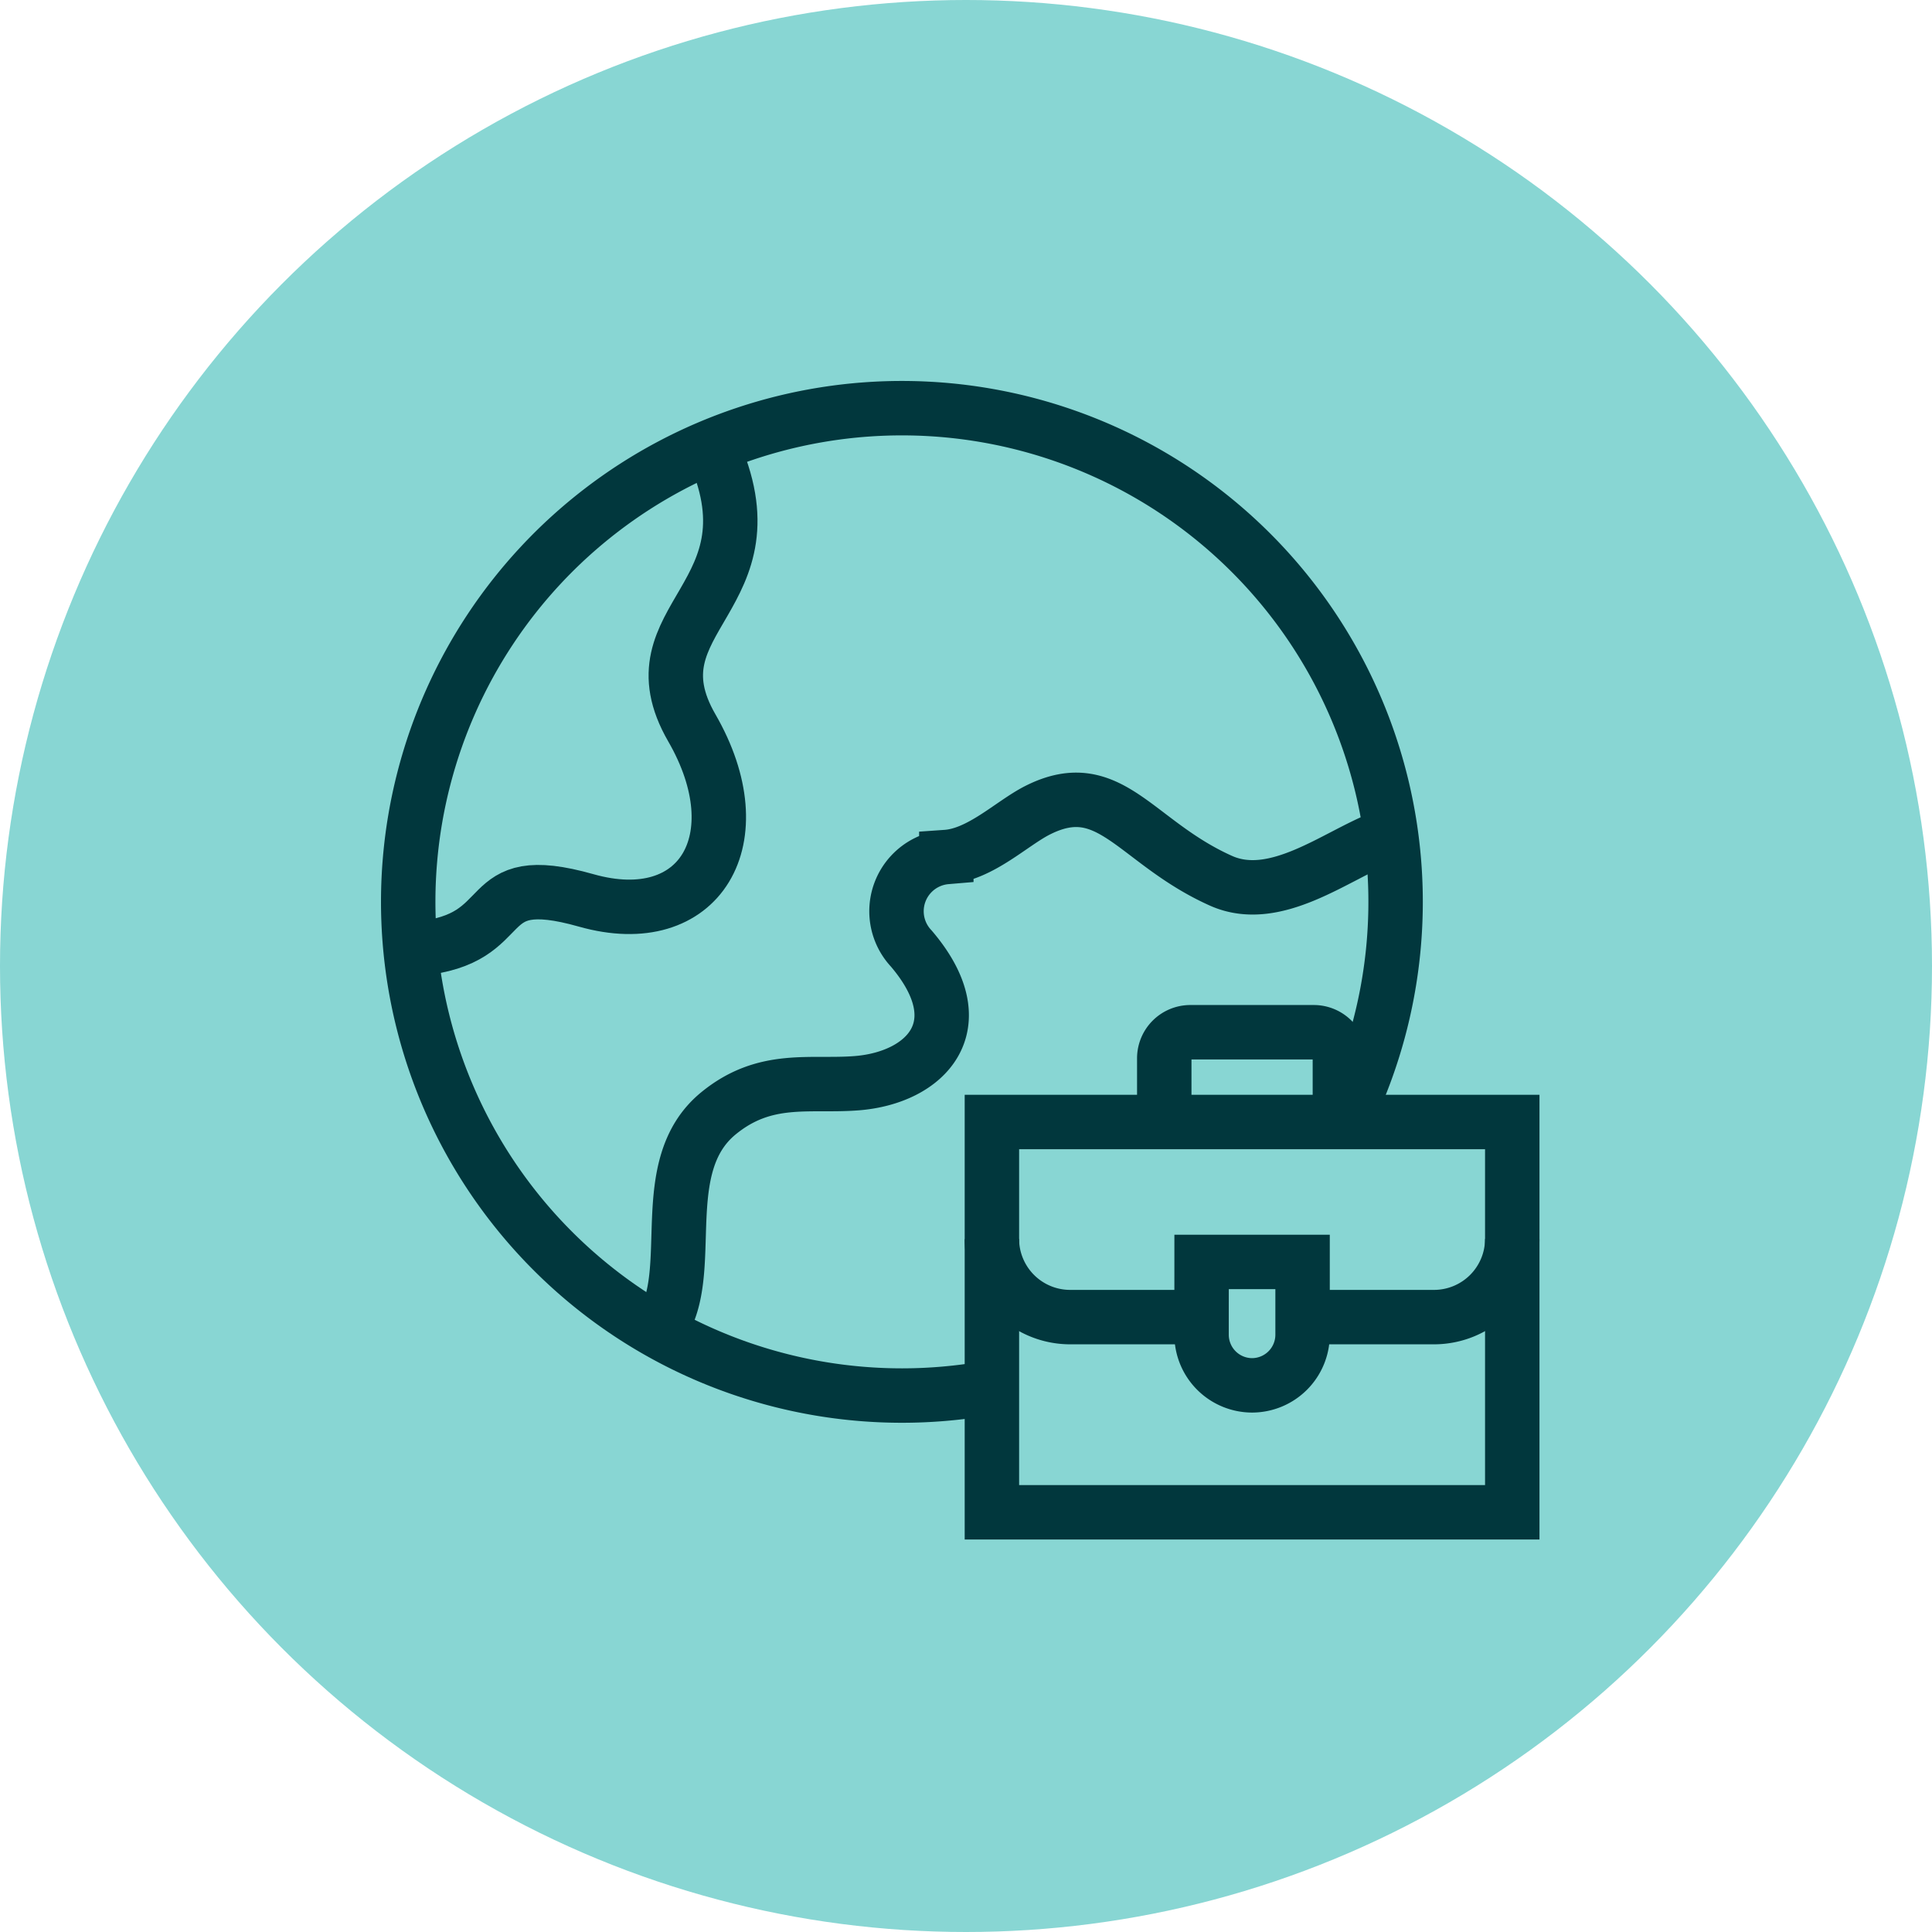
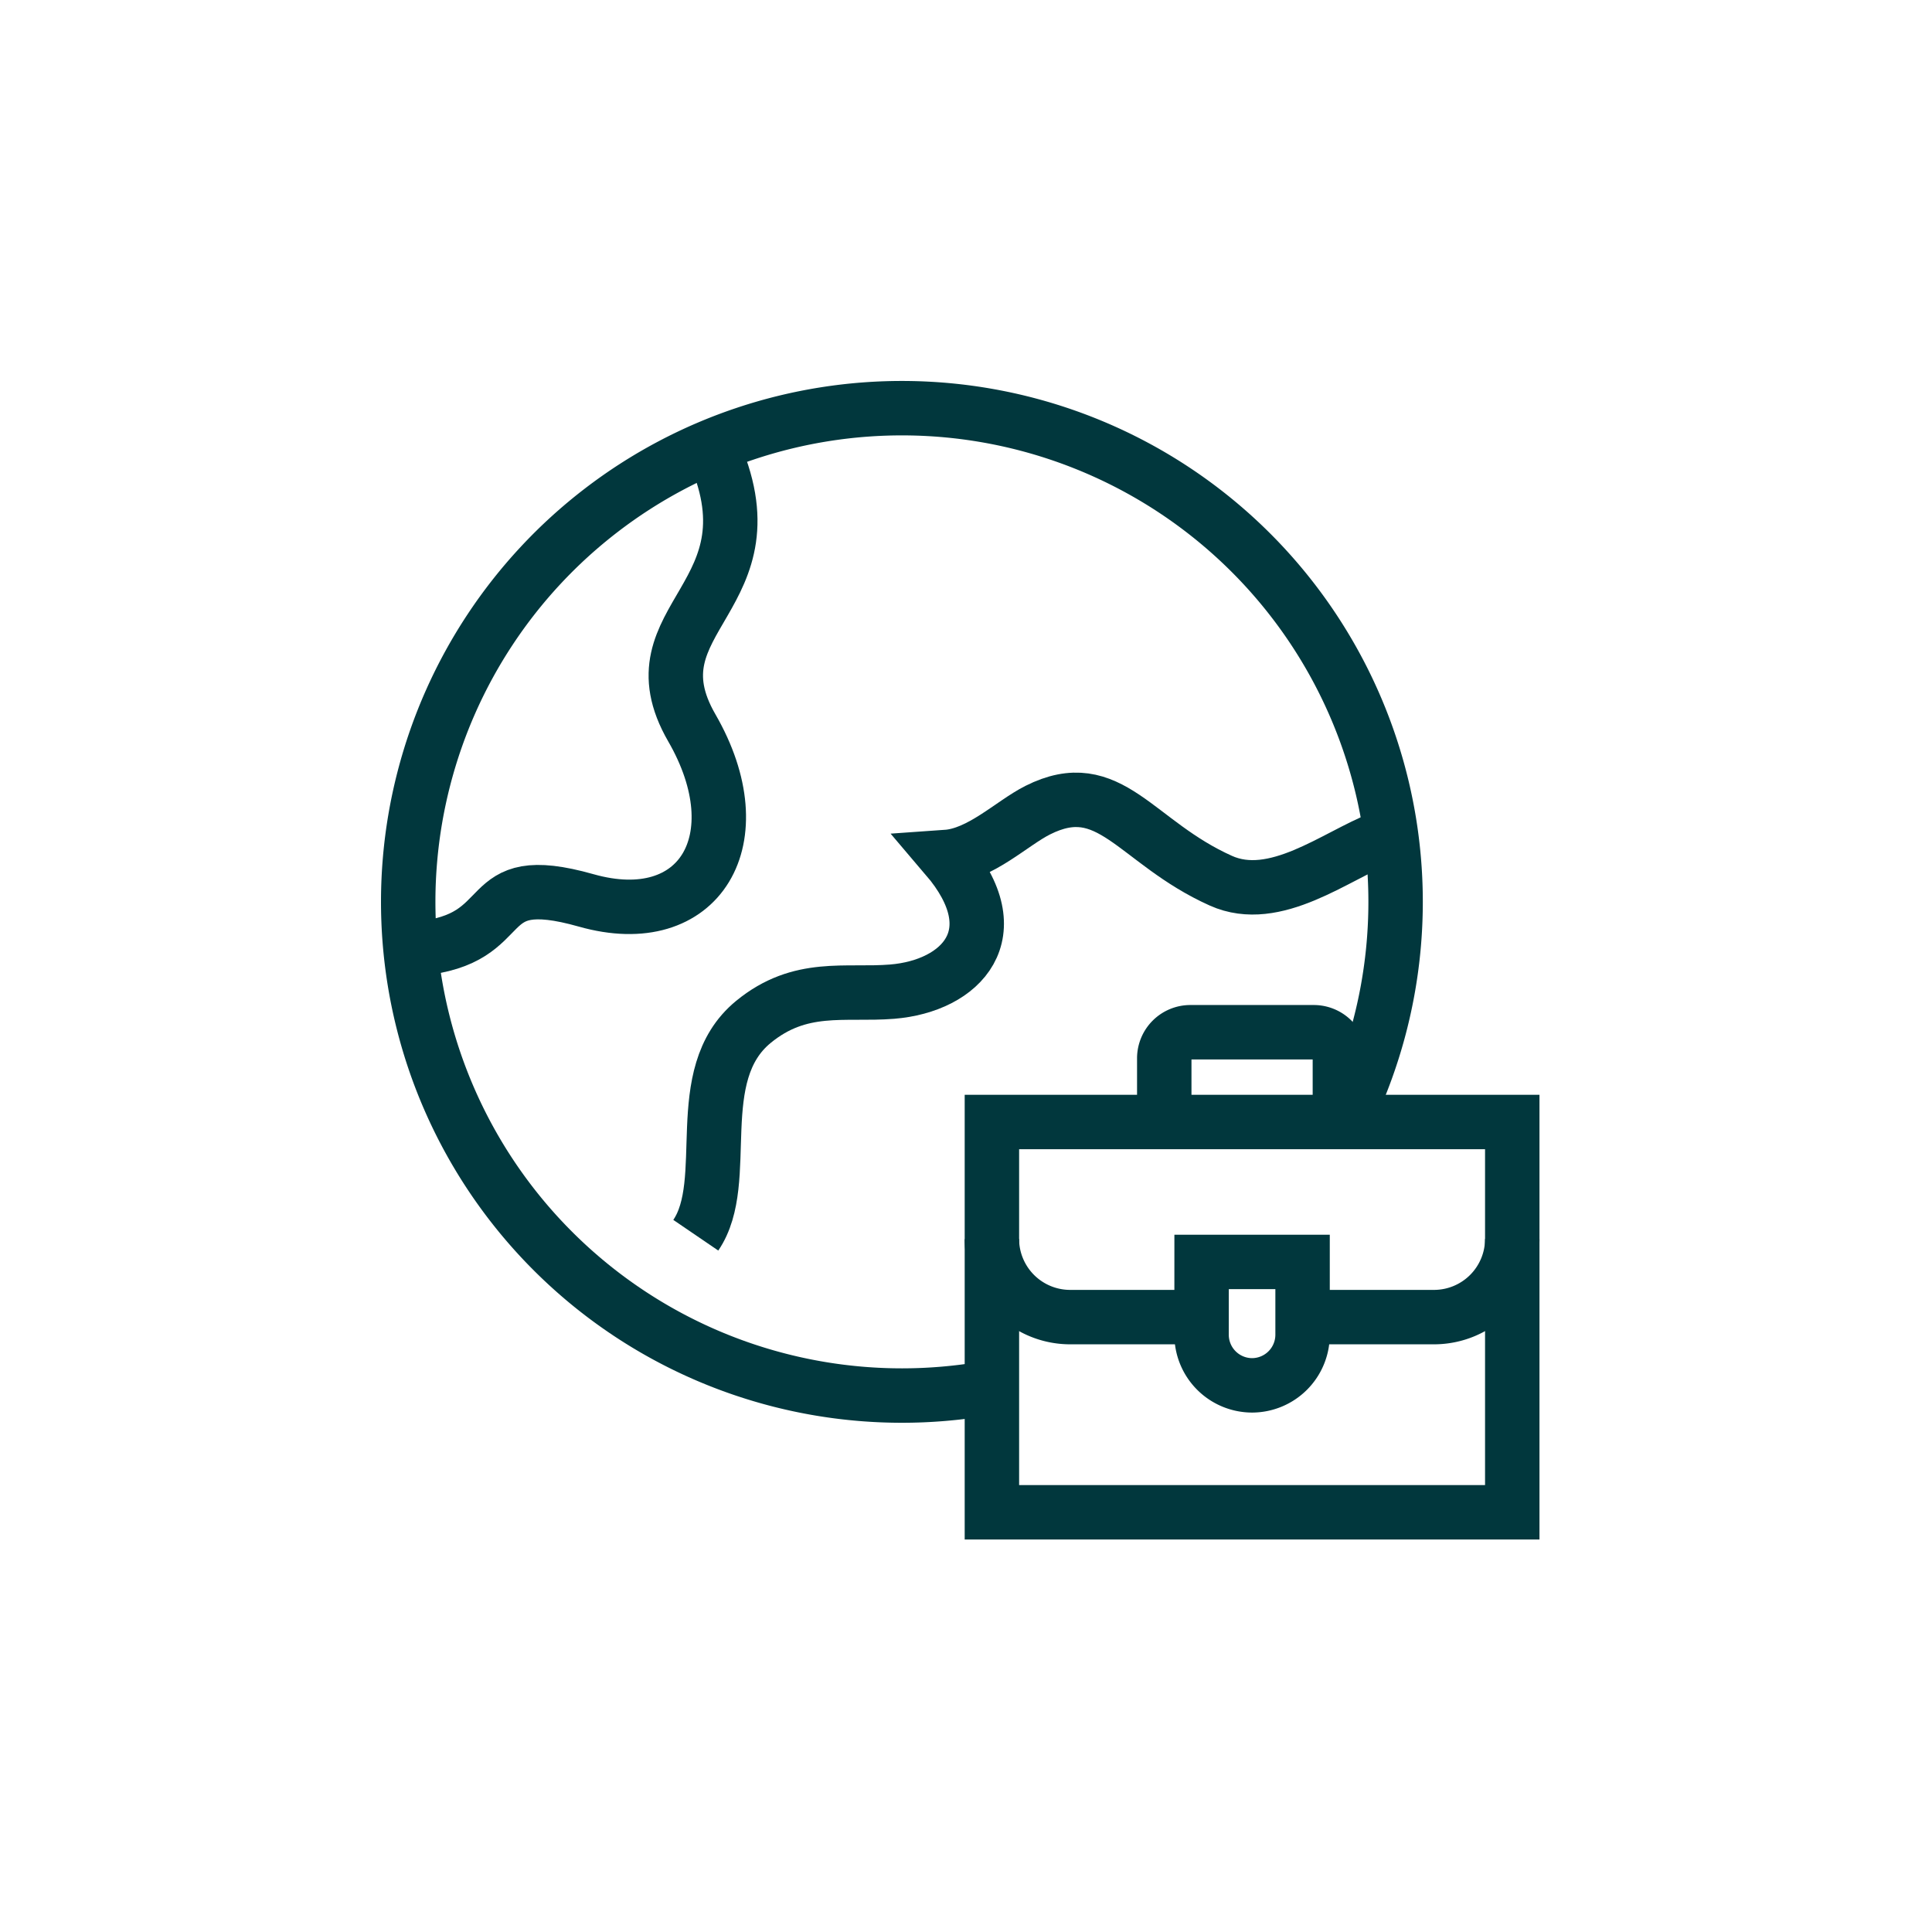
<svg xmlns="http://www.w3.org/2000/svg" width="71" height="71" viewBox="0 0 71 71">
  <g id="icon-global" transform="translate(-1115 -1934)">
-     <circle id="Ellipse_76" data-name="Ellipse 76" cx="35.5" cy="35.5" r="35.5" transform="translate(1115 1934)" fill="#88d6d3" />
    <g id="global-services" transform="translate(1120 1939)">
      <path id="Path_3260" data-name="Path 3260" d="M31.165,46.033A18.143,18.143,0,1,1,44.639,35.7" fill="none" stroke="#01373d" stroke-width="2" fill-rule="evenodd" />
-       <path id="Path_3261" data-name="Path 3261" d="M149.045,185.934c-1.684.653-3.9,2.457-5.893,1.564-3.159-1.416-4.076-3.931-6.733-2.592-.953.48-2.1,1.633-3.357,1.721a2,2,0,0,0-1.288,3.363c2.405,2.818.55,4.742-1.993,4.948-1.731.14-3.371-.307-5.1,1.114-2.374,1.953-.753,5.841-2.114,7.837" transform="translate(-103.285 -160.132)" fill="none" stroke="#01373d" stroke-width="2" fill-rule="evenodd" />
+       <path id="Path_3261" data-name="Path 3261" d="M149.045,185.934c-1.684.653-3.9,2.457-5.893,1.564-3.159-1.416-4.076-3.931-6.733-2.592-.953.48-2.1,1.633-3.357,1.721c2.405,2.818.55,4.742-1.993,4.948-1.731.14-3.371-.307-5.1,1.114-2.374,1.953-.753,5.841-2.114,7.837" transform="translate(-103.285 -160.132)" fill="none" stroke="#01373d" stroke-width="2" fill-rule="evenodd" />
      <path id="Path_3262" data-name="Path 3262" d="M24.847,27.134c2.564,5.555-3.087,6.254-.731,10.335s.3,7.525-3.88,6.342-2.453,1.444-6.212,1.775" transform="translate(-3.692 -15.721)" fill="none" stroke="#01373d" stroke-width="2" fill-rule="evenodd" />
      <rect id="Rectangle_1919" data-name="Rectangle 1919" width="19.123" height="14.343" transform="translate(31.452 36.233)" fill="none" stroke="#01373d" stroke-width="2" />
      <path id="Path_3263" data-name="Path 3263" d="M346.929,291.238v-2.193a.959.959,0,0,1,.956-.956h4.542a.959.959,0,0,1,.956.956v2.193" transform="translate(-309.143 -255.155)" fill="none" stroke="#01373d" stroke-width="2" fill-rule="evenodd" />
      <path id="Path_3264" data-name="Path 3264" d="M289.24,380.263a2.877,2.877,0,0,1-2.868,2.868h-4.554m-4.279,0h-4.554a2.877,2.877,0,0,1-2.869-2.868" transform="translate(-238.665 -339.728)" fill="none" stroke="#01373d" stroke-width="2" fill-rule="evenodd" />
      <path id="Path_3265" data-name="Path 3265" d="M363.56,390.444h3.711v2.68a1.861,1.861,0,0,1-1.856,1.856h0a1.861,1.861,0,0,1-1.856-1.856Z" transform="translate(-324.402 -349.069)" fill="none" stroke="#01373d" stroke-width="2" fill-rule="evenodd" />
    </g>
  </g>
</svg>